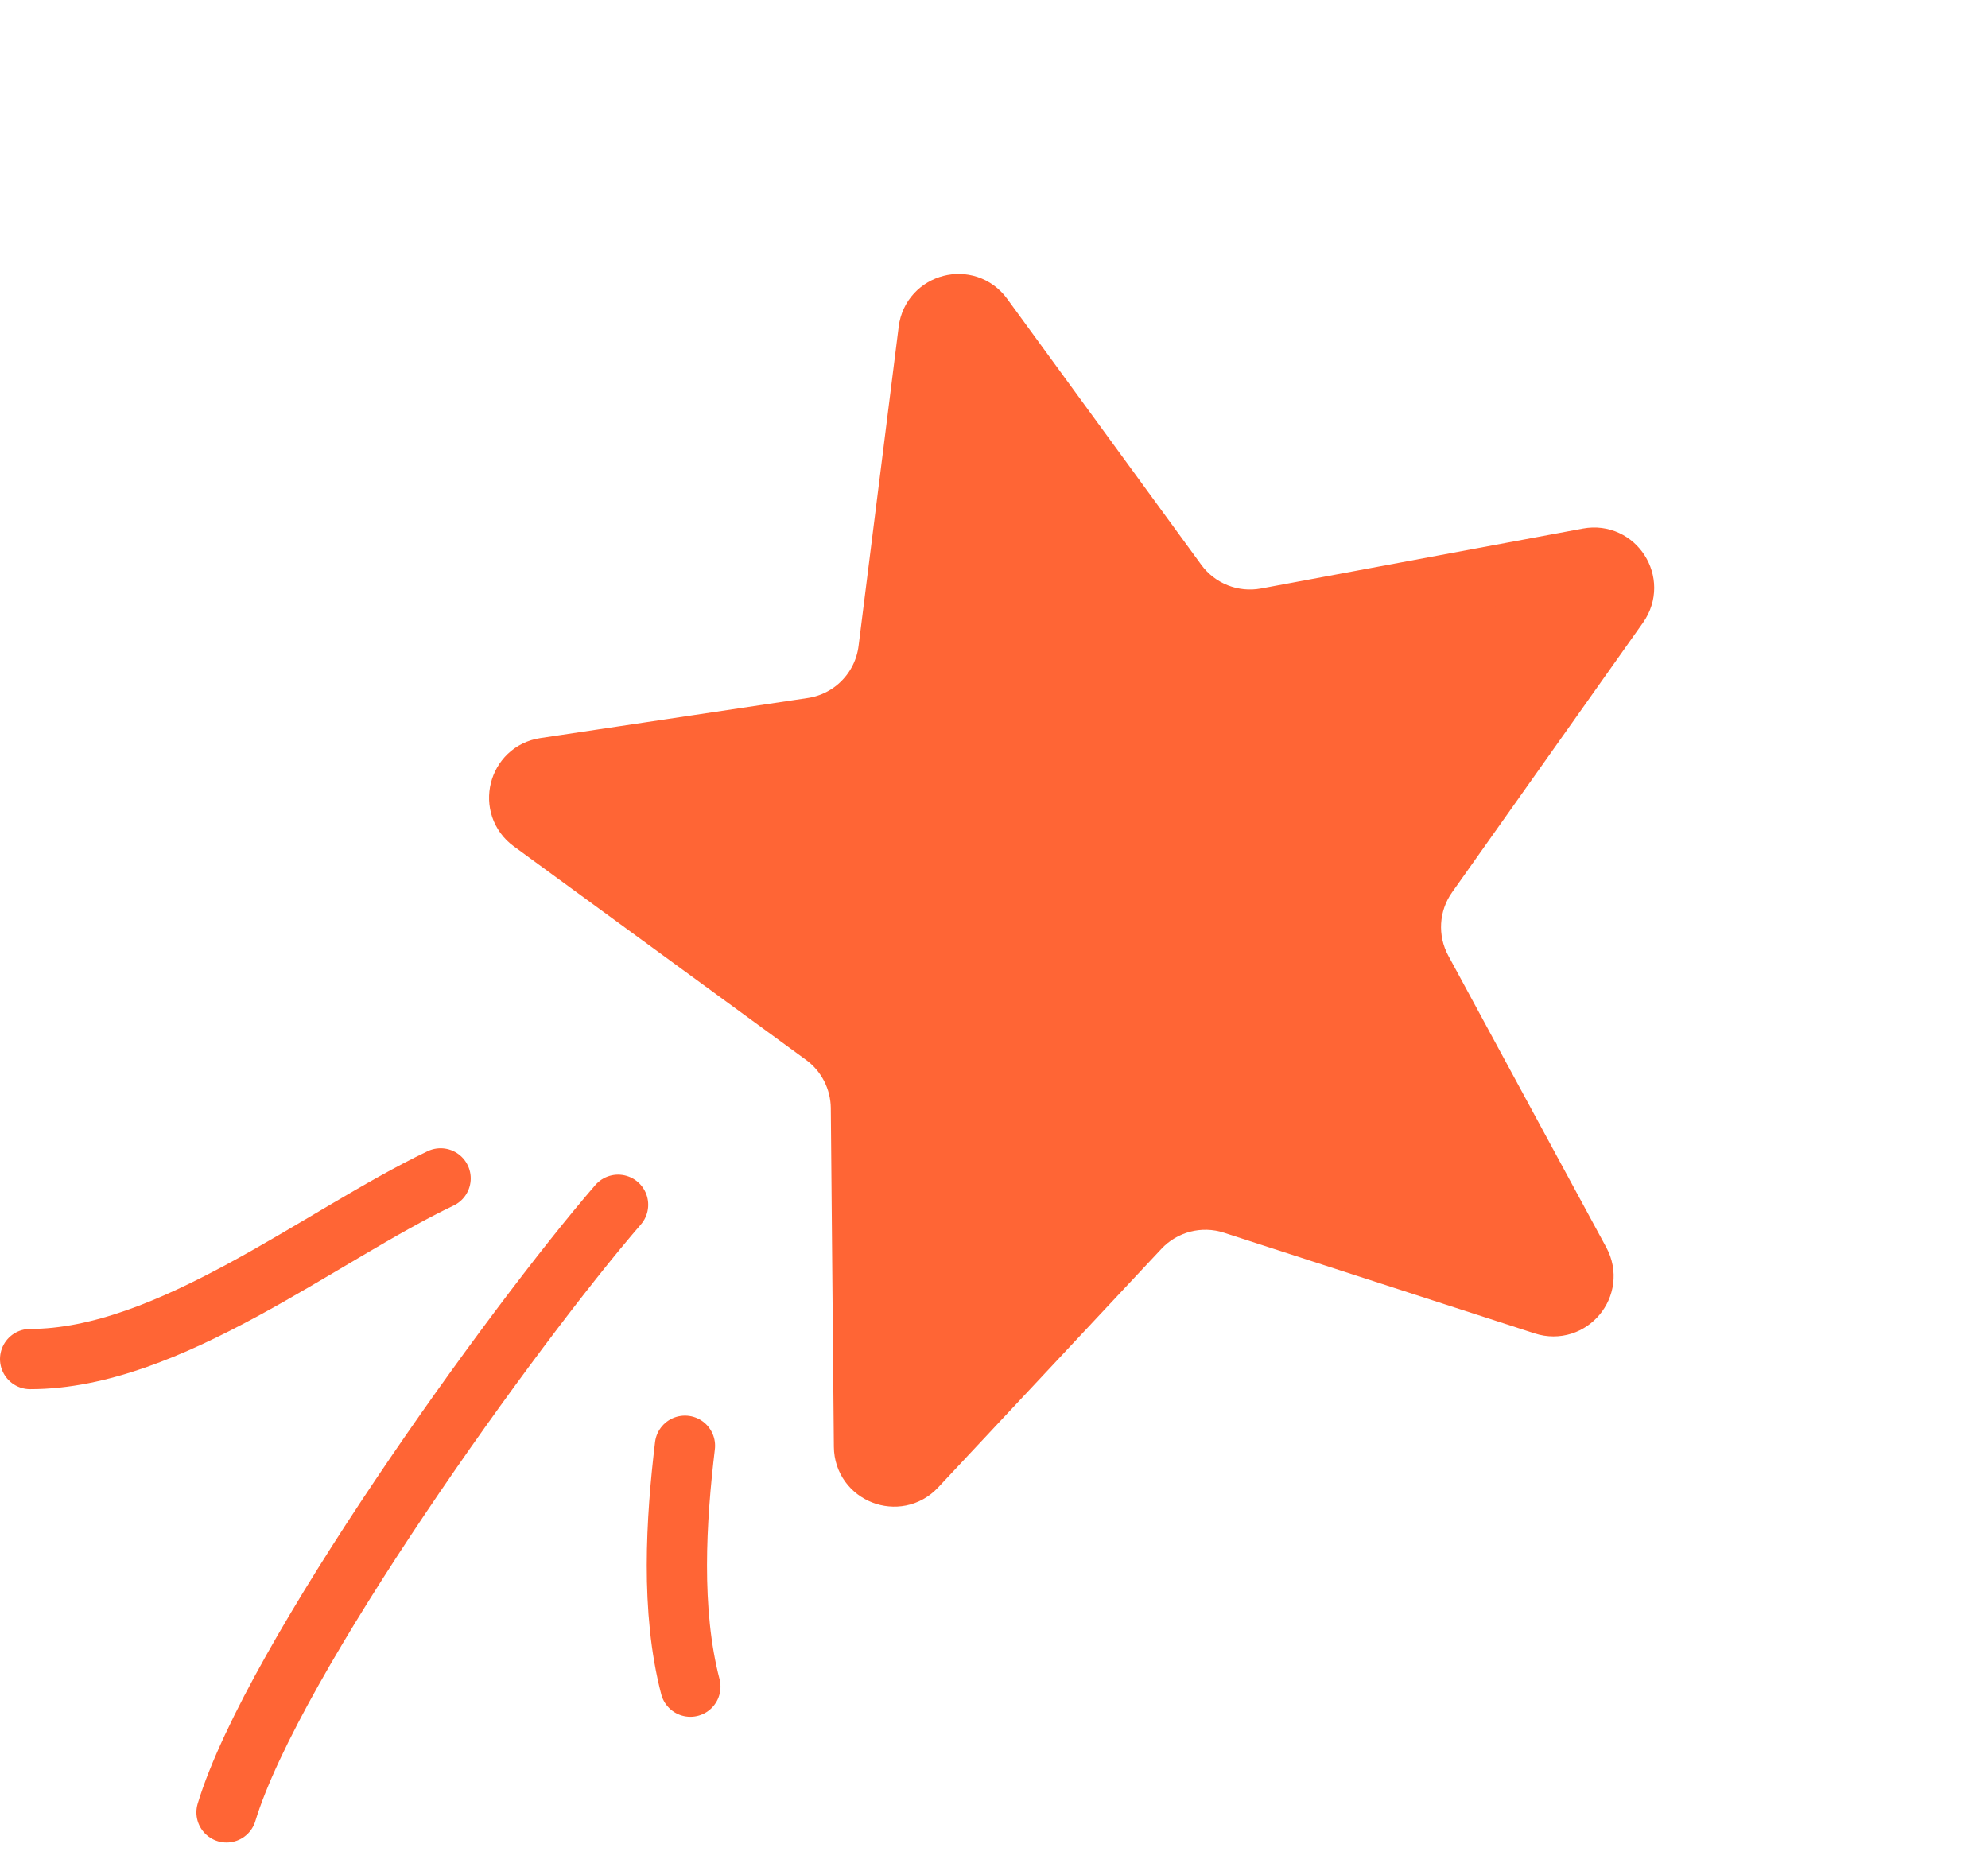
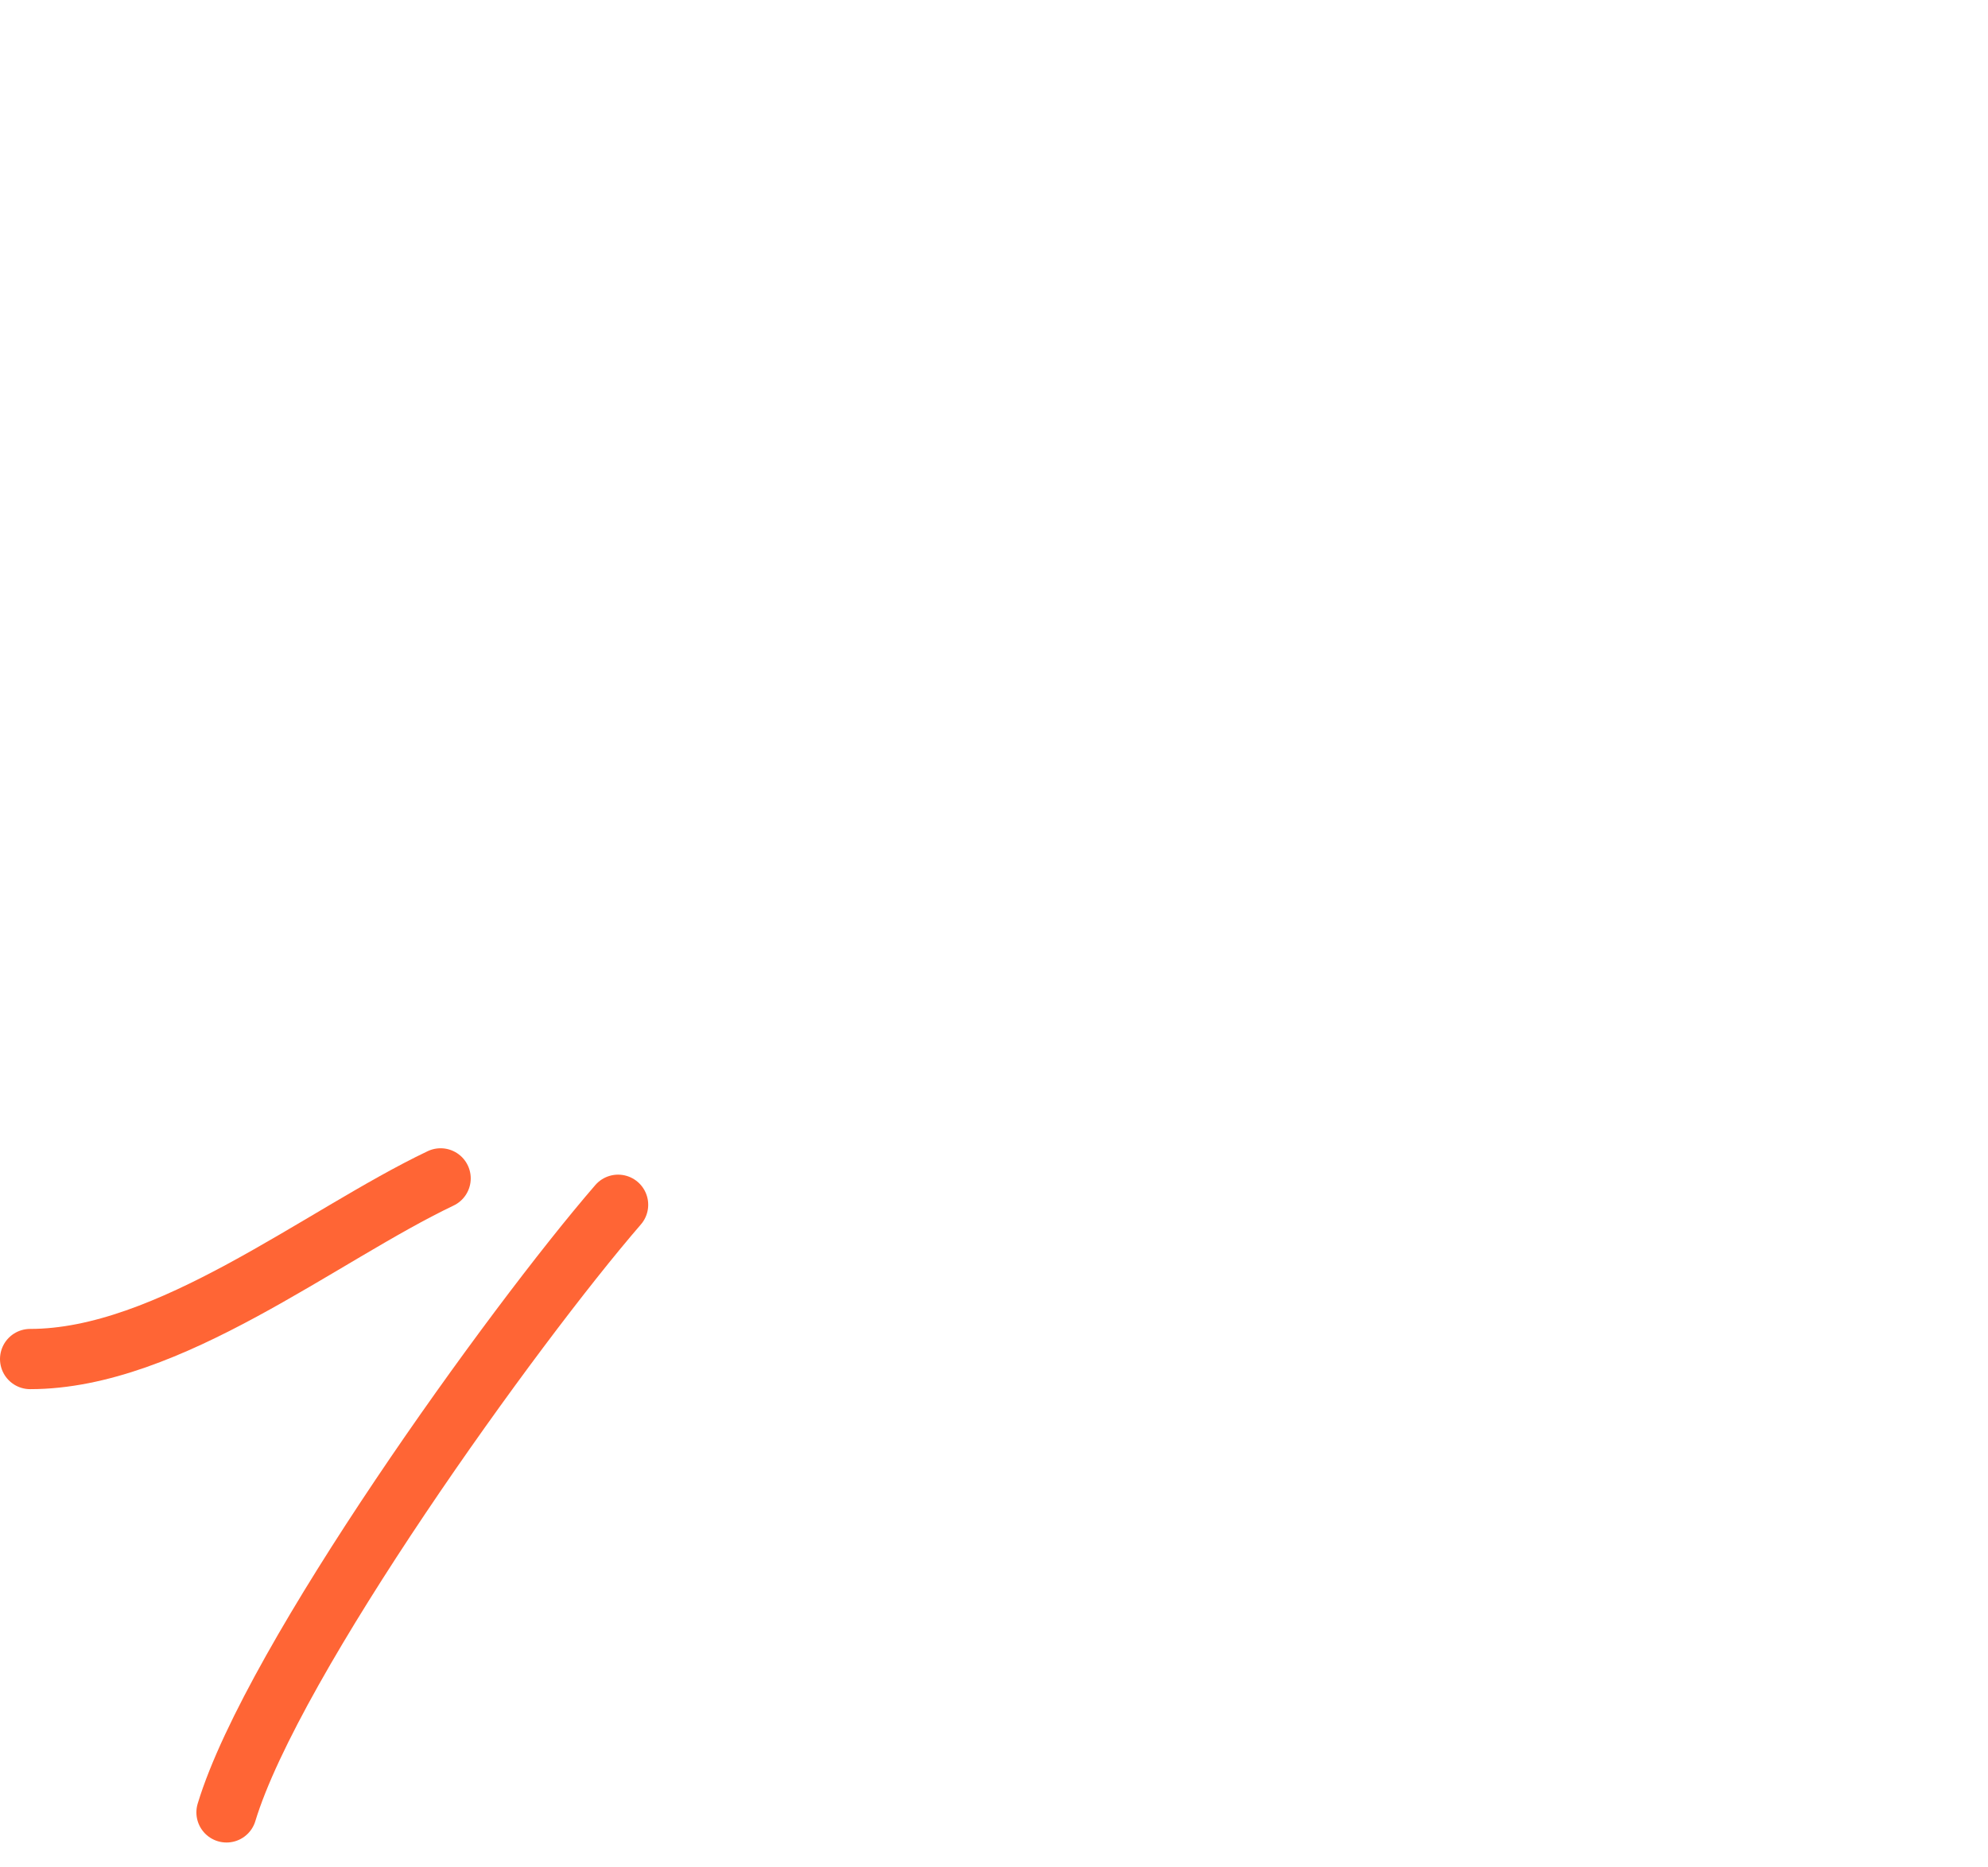
<svg xmlns="http://www.w3.org/2000/svg" width="33" height="31" viewBox="0 0 33 31" fill="none">
-   <path d="M15.414 5.486C15.47 5.037 16.047 4.888 16.314 5.254L19.537 9.671C19.878 10.138 20.456 10.367 21.024 10.261L26.367 9.266C26.808 9.184 27.125 9.68 26.866 10.047L23.696 14.524C23.366 14.99 23.33 15.602 23.602 16.104L26.224 20.946C26.439 21.343 26.06 21.799 25.63 21.66L20.47 19.988C19.917 19.809 19.31 19.966 18.913 20.391L15.207 24.352C14.898 24.682 14.346 24.466 14.342 24.015L14.291 18.389C14.286 17.916 14.058 17.472 13.676 17.192L8.824 13.646C8.463 13.382 8.603 12.813 9.044 12.747L13.482 12.082C14.147 11.983 14.664 11.453 14.748 10.786L15.414 5.486Z" fill="#FF6535" stroke="#FF6535" />
  <path d="M7.314 19.562C5.317 20.514 2.805 22.561 0.5 22.561" stroke="#FF6535" stroke-linecap="round" />
  <path d="M10.26 20C8.52 22.011 4.526 27.556 3.76 30.087" stroke="#FF6535" stroke-linecap="round" />
-   <path d="M11.37 24C11.223 25.229 11.13 26.733 11.46 28" stroke="#FF6535" stroke-linecap="round" />
</svg>